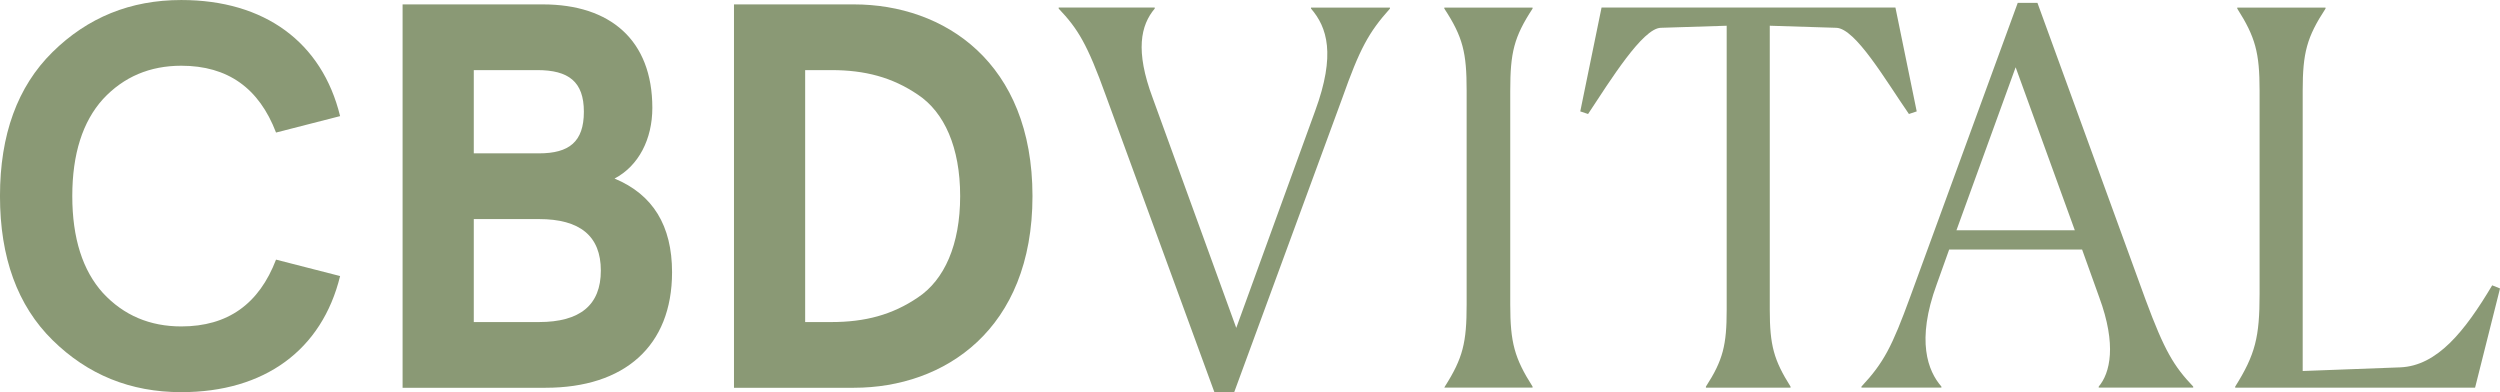
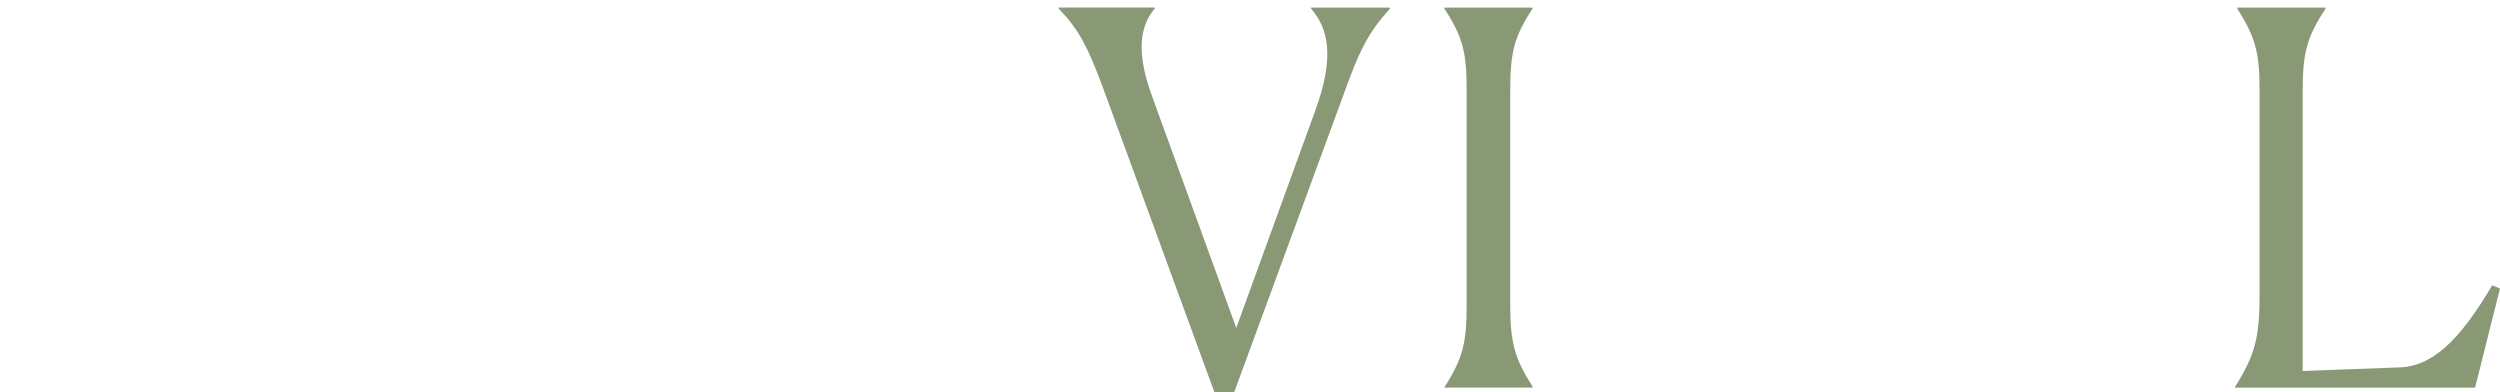
<svg xmlns="http://www.w3.org/2000/svg" version="1.1" id="Ebene_1" x="0px" y="0px" width="140px" height="21.967px" viewBox="77.053 12.09 140 21.967" enable-background="new 77.053 12.09 140 21.967" xml:space="preserve">
-   <path fill="none" d="M107.235,24.358h-3.65v5.767h3.65c2.3,0,3.465-0.951,3.465-2.883C110.701,25.31,109.535,24.358,107.235,24.358z  " />
-   <path fill="#8A9975" d="M87.205,15.771c2.607,0,4.355,1.257,5.306,3.742l3.588-0.92c-1.012-4.141-4.232-6.502-8.895-6.502  c-2.853,0-5.245,0.981-7.208,2.914c-1.963,1.932-2.944,4.631-2.944,8.066c0,3.436,0.981,6.135,2.944,8.066  c1.963,1.933,4.355,2.914,7.208,2.914c4.662,0,7.882-2.361,8.895-6.502l-3.588-0.92c-0.951,2.483-2.699,3.741-5.306,3.741  c-1.748,0-3.22-0.613-4.386-1.871c-1.135-1.257-1.718-3.067-1.718-5.429s0.583-4.171,1.718-5.429  C83.984,16.384,85.457,15.771,87.205,15.771z" />
-   <path fill="#8A9975" d="M111.467,22.089c1.35-0.706,2.117-2.208,2.117-3.957c0-3.803-2.362-5.796-6.134-5.796h-7.852v21.469h8.005  c4.417,0,7.085-2.33,7.085-6.471C114.688,24.727,113.615,22.979,111.467,22.089z M103.585,16.016h3.558  c1.748,0,2.607,0.644,2.607,2.331s-0.828,2.331-2.515,2.331h-3.65V16.016z M107.235,30.125h-3.65v-5.767h3.65  c2.3,0,3.465,0.951,3.465,2.884C110.701,29.174,109.535,30.125,107.235,30.125z" />
-   <path fill="#8A9975" d="M124.873,12.336h-6.717v21.469h6.717c5.061,0,9.999-3.251,9.999-10.734S129.934,12.336,124.873,12.336z   M128.461,28.744c-1.441,0.981-2.975,1.381-4.846,1.381h-1.473V16.016h1.473c1.871,0,3.404,0.399,4.846,1.38  c1.472,0.981,2.361,2.944,2.361,5.674S129.934,27.763,128.461,28.744z" />
+   <path fill="none" d="M107.235,24.358h-3.65v5.767h3.65c2.3,0,3.465-0.951,3.465-2.883C110.701,25.31,109.535,24.358,107.235,24.358" />
  <path fill="#8A9975" d="M150.47,12.571c0.901,1.047,1.396,2.559,0.232,5.728l-4.419,12.153l-4.681-12.88  c-0.989-2.646-0.669-4.07,0.116-5.001v-0.058h-5.379v0.058c1.076,1.134,1.6,1.977,2.646,4.885l6.076,16.602h1.105l6.048-16.456  c0.989-2.792,1.482-3.693,2.676-5.03v-0.058h-4.42V12.571z" />
  <path fill="#8A9975" d="M216.616,28.068c-1.541,2.588-3.082,4.507-5.146,4.594l-5.466,0.204V17.166c0-2.123,0.232-2.995,1.279-4.594  v-0.058h-4.943v0.058c1.018,1.599,1.25,2.472,1.25,4.594v11.397c0,2.385-0.232,3.373-1.366,5.176v0.059h13.434l1.396-5.554  L216.616,28.068z" />
-   <path fill="#8A9975" d="M191.15,12.251h-1.104l-6.019,16.457c-1.019,2.791-1.483,3.693-2.733,5.03v0.059h4.478v-0.059  c-0.756-0.872-1.425-2.559-0.262-5.728l0.697-1.948h7.443l0.96,2.675c0.988,2.675,0.61,4.245-0.029,5.001v0.059h5.292v-0.059  c-1.076-1.134-1.599-1.978-2.675-4.885L191.15,12.251z M186.614,24.986l3.315-9.129l3.314,9.129H186.614z" />
  <path fill="#8A9975" d="M157.935,12.571c1.047,1.599,1.25,2.472,1.25,4.594v11.979c0,2.122-0.203,2.994-1.221,4.594l-0.029,0.059  h4.942v-0.059c-1.017-1.6-1.25-2.472-1.25-4.594V17.166c0-2.123,0.204-2.995,1.25-4.594v-0.058h-4.942V12.571z" />
-   <path fill="#8A9975" d="M184.389,18.328l-1.192-5.815H166.74l-1.192,5.815l0.437,0.146c1.25-1.89,3.053-4.797,4.07-4.827  l3.692-0.116v15.905c0,1.977-0.203,2.819-1.163,4.303v0.059h4.739v-0.059c-0.931-1.483-1.163-2.297-1.163-4.303V13.531l3.722,0.116  c1.076,0.029,2.763,2.937,4.071,4.827L184.389,18.328z" />
</svg>